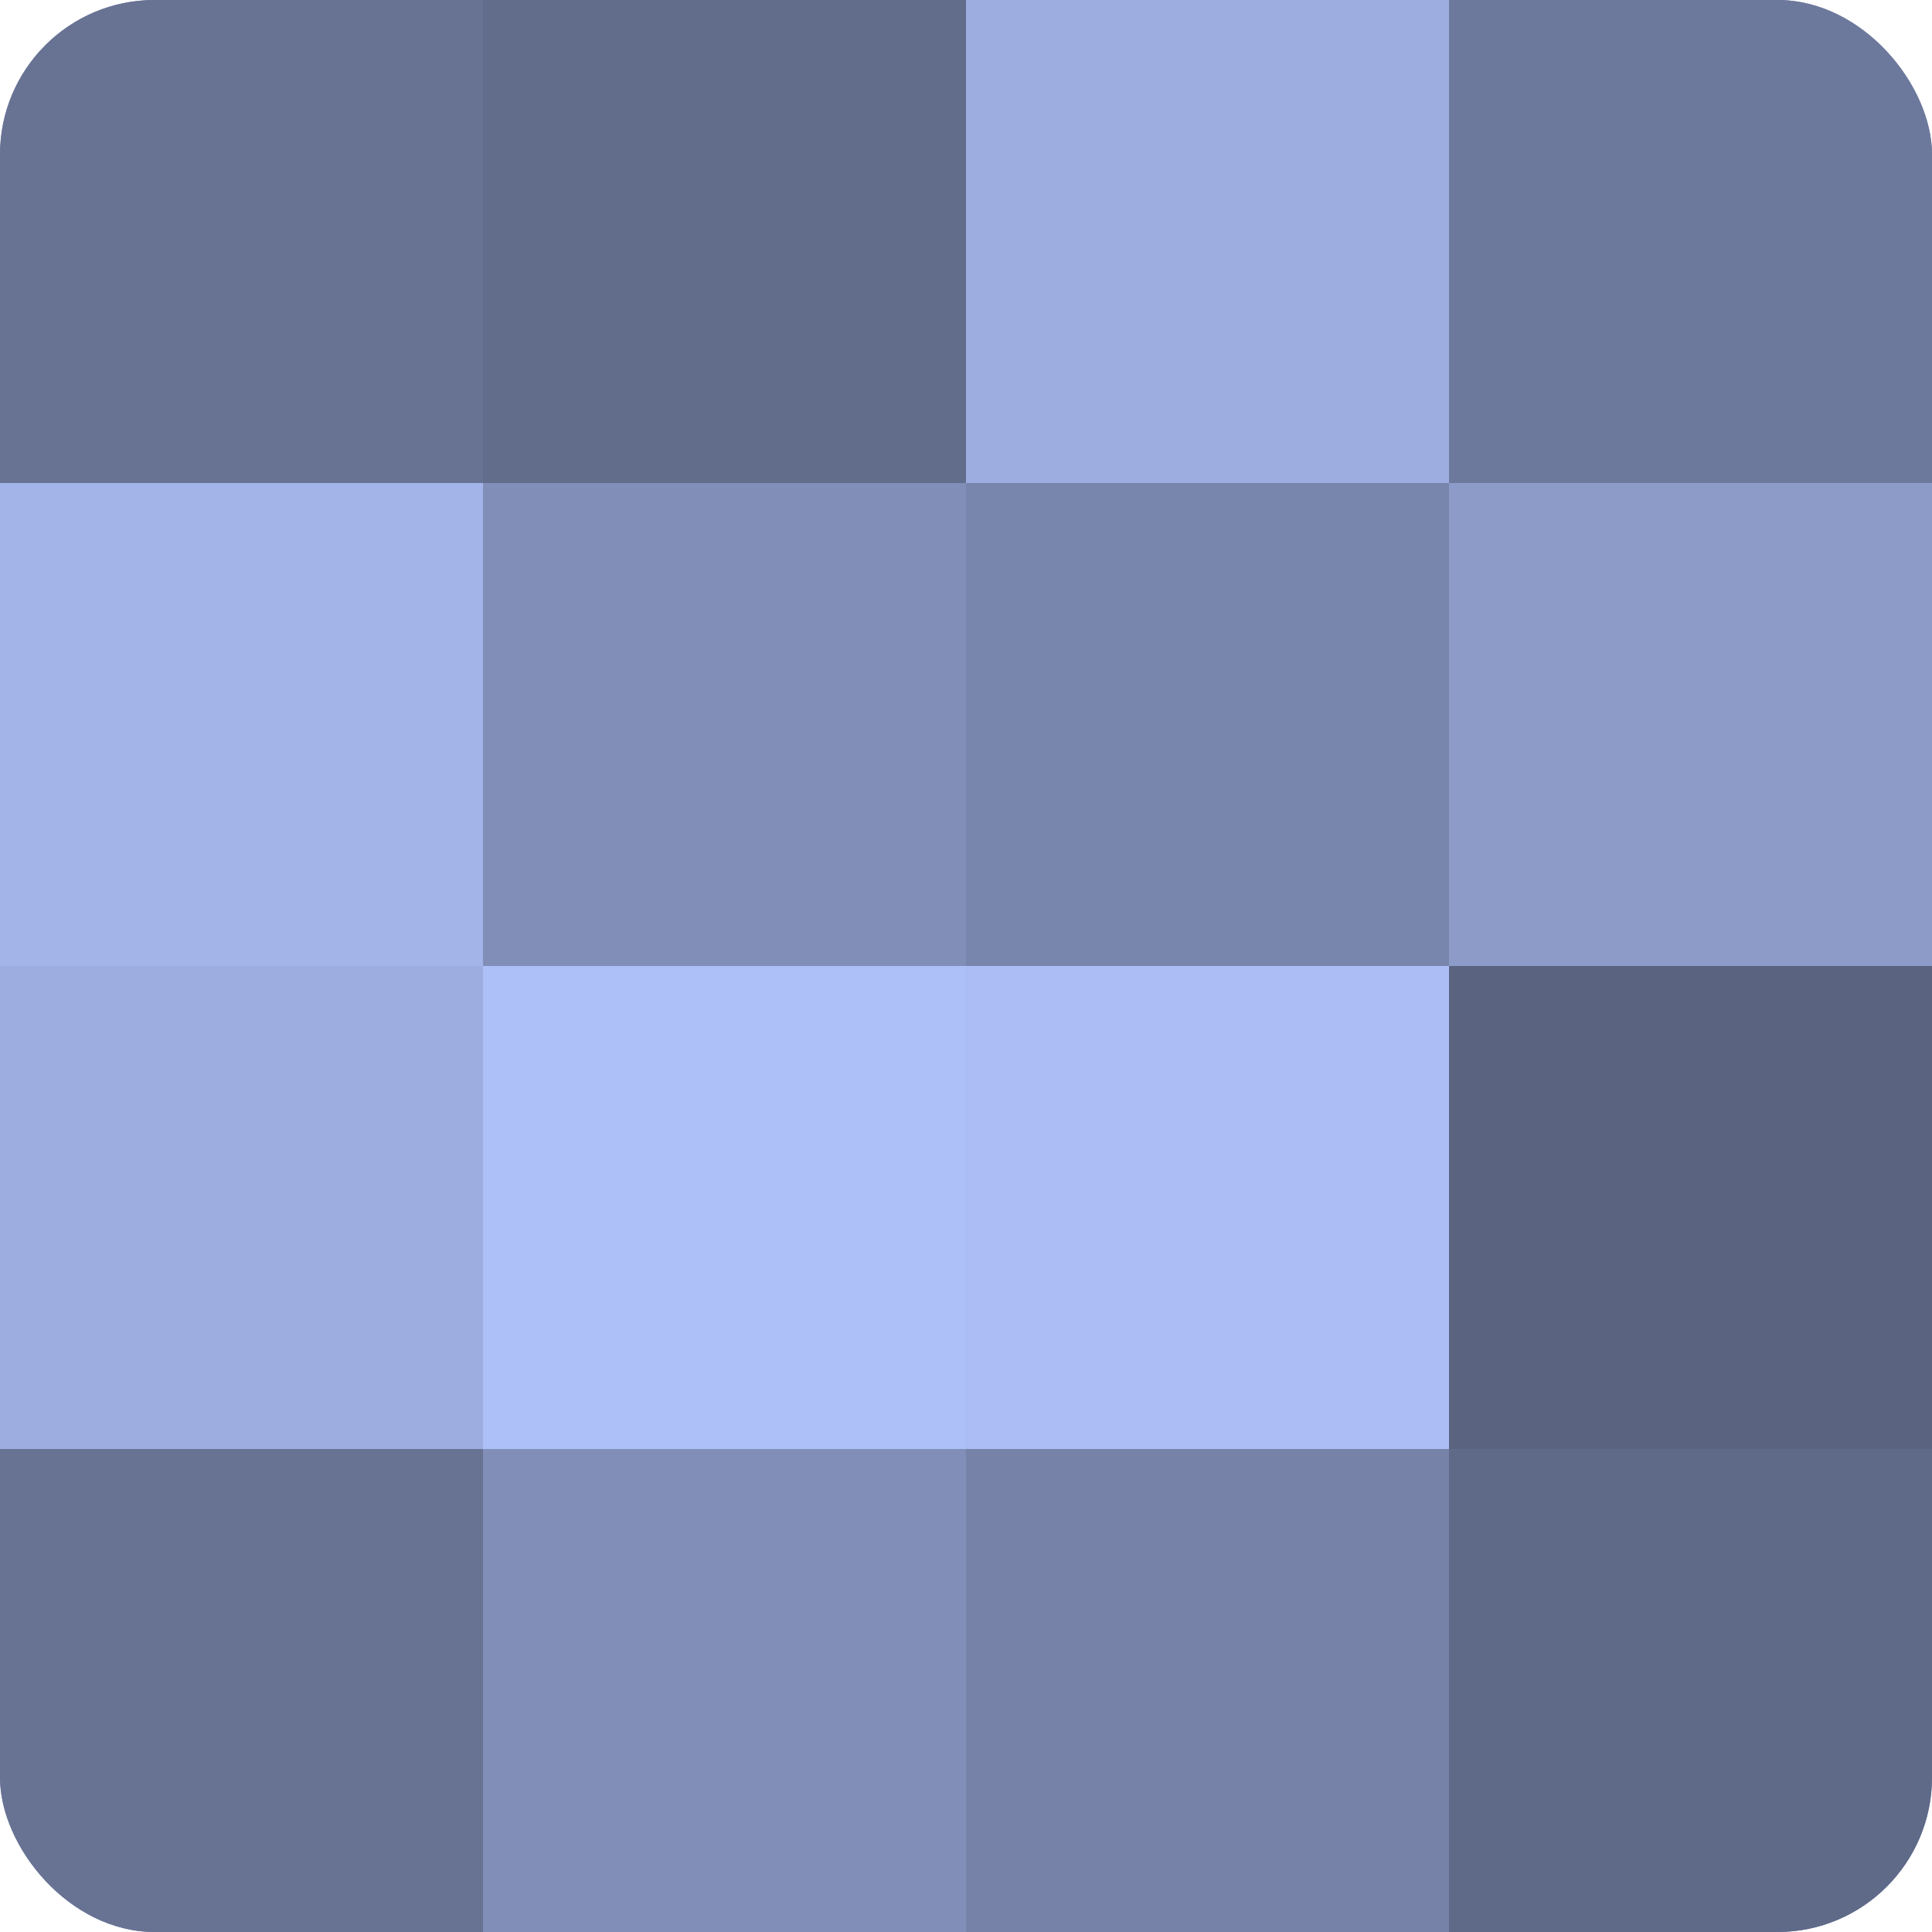
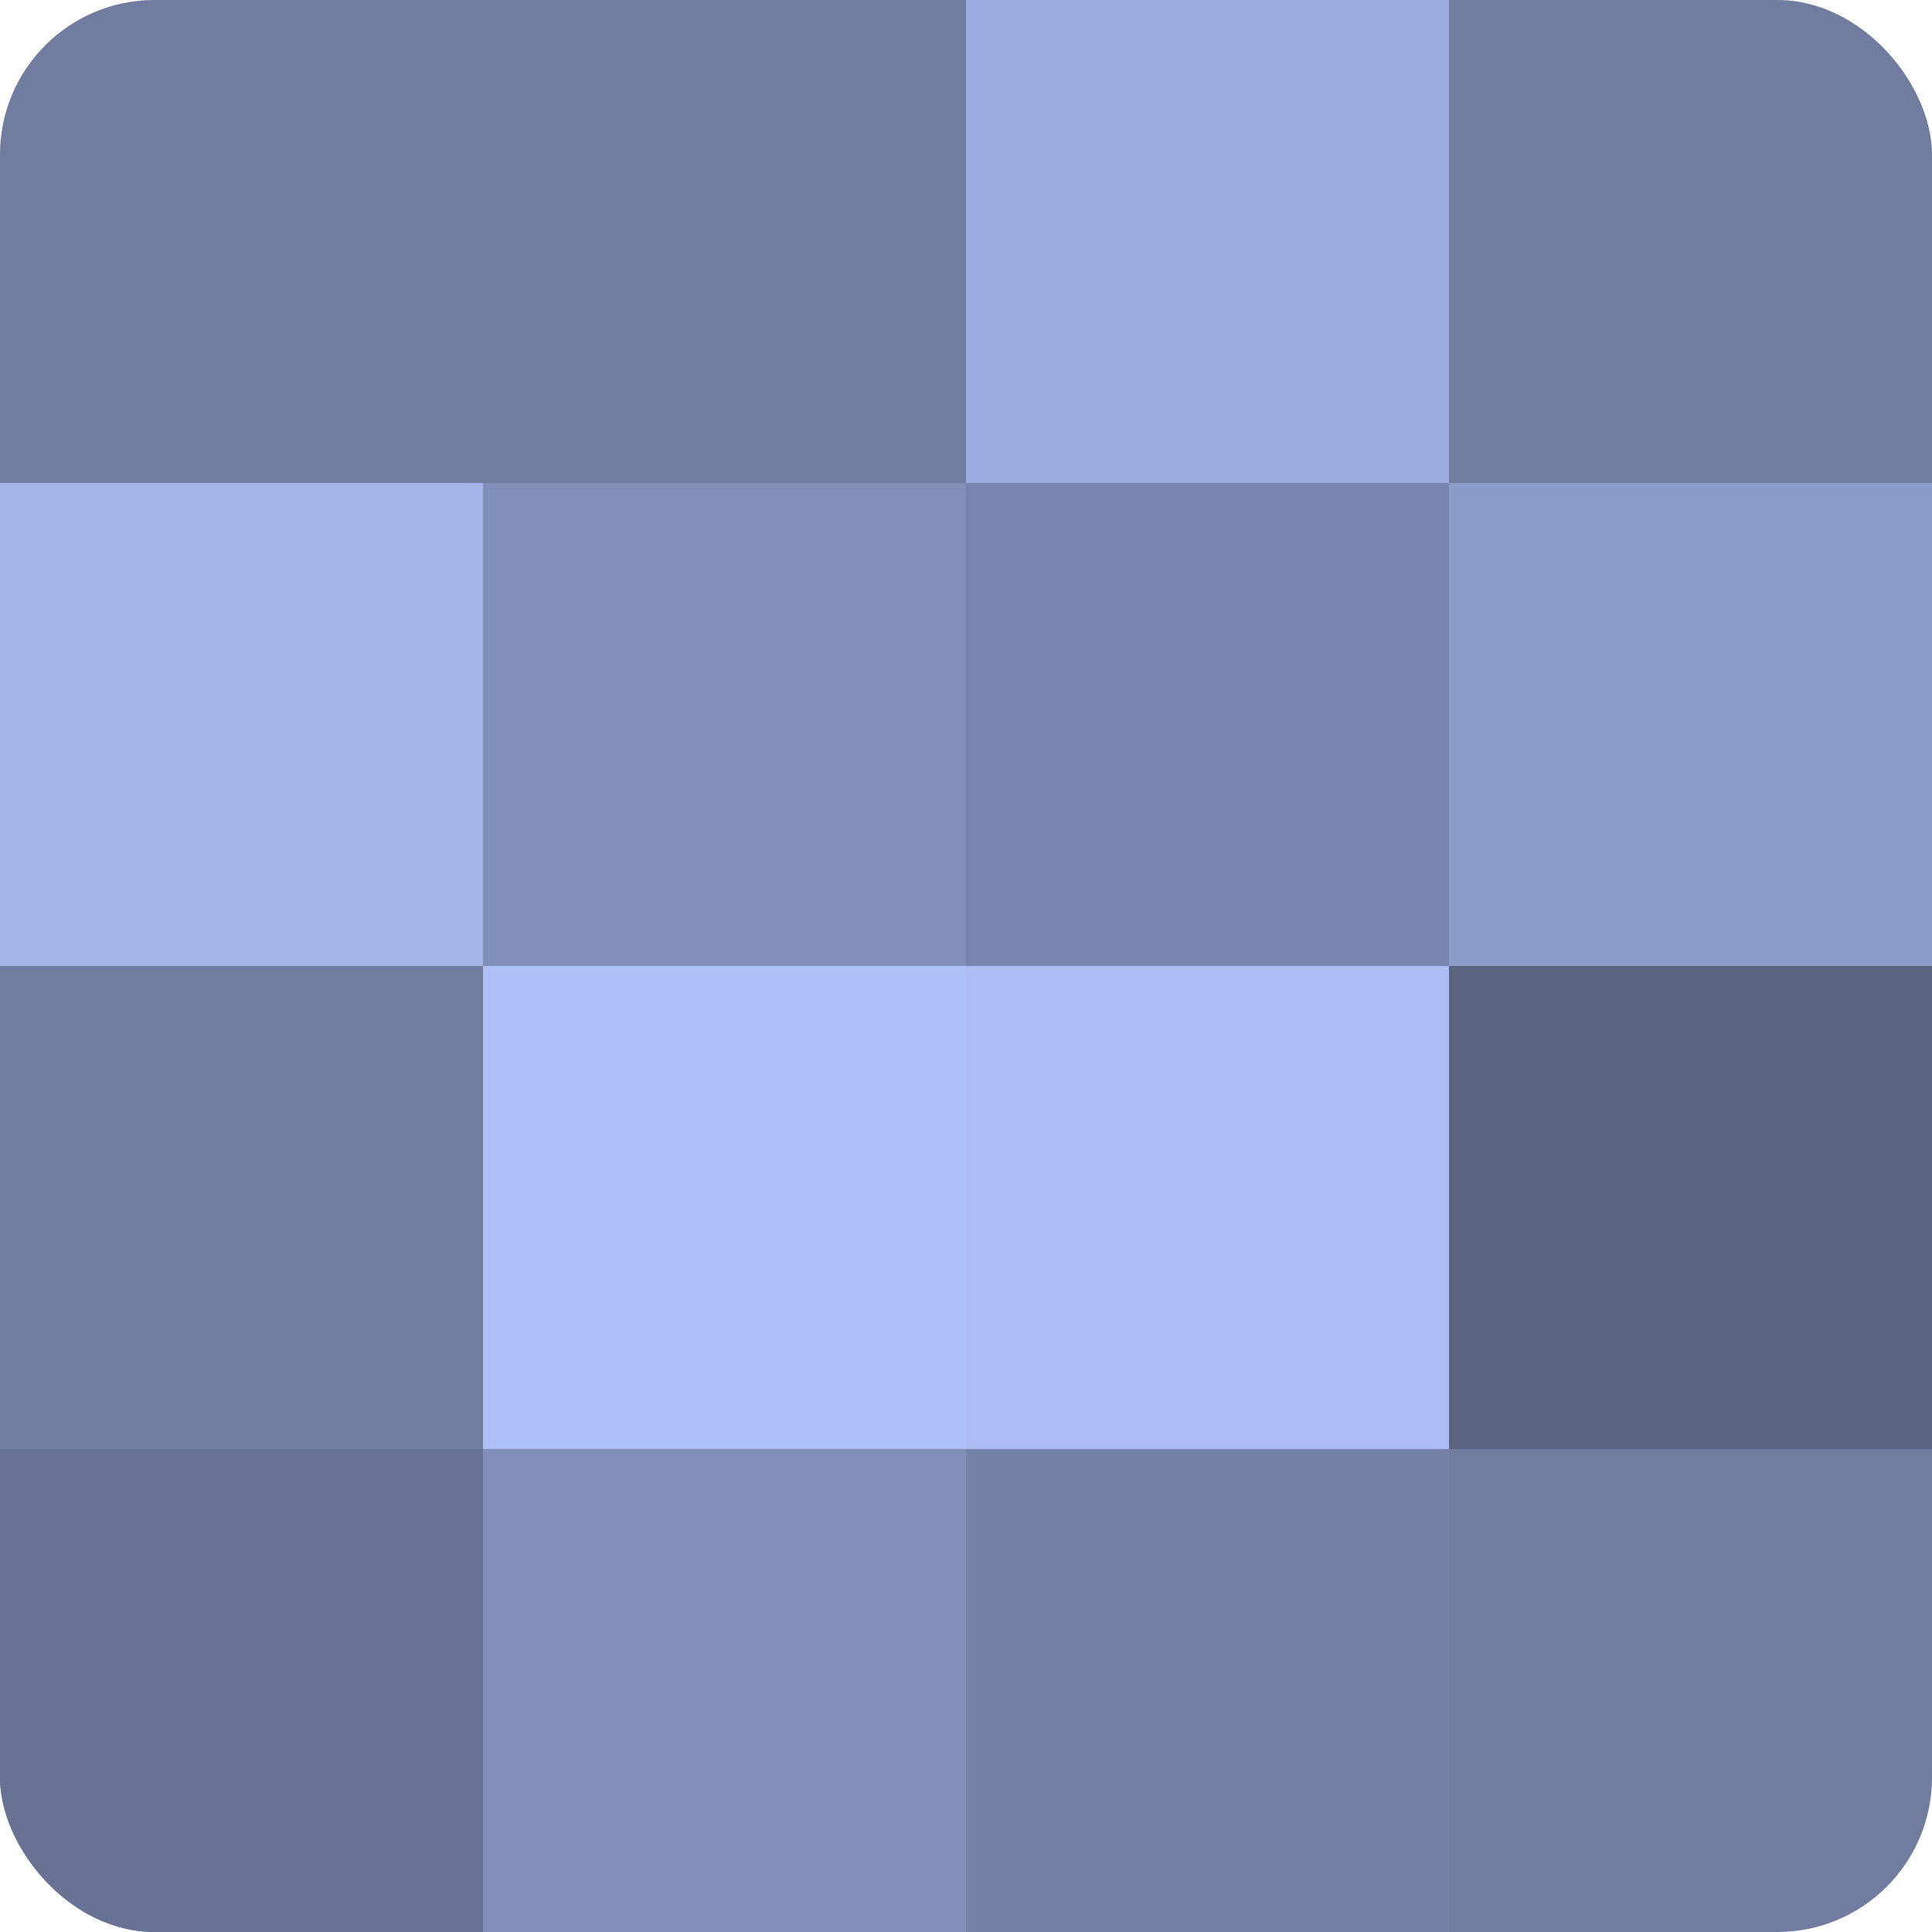
<svg xmlns="http://www.w3.org/2000/svg" width="60" height="60" viewBox="0 0 100 100" preserveAspectRatio="xMidYMid meet">
  <defs>
    <clipPath id="c" width="100" height="100">
      <rect width="100" height="100" rx="8" ry="8" />
    </clipPath>
  </defs>
  <g clip-path="url(#c)">
    <rect width="100" height="100" fill="#707ca0" />
-     <rect width="25" height="25" fill="#687394" />
    <rect y="25" width="25" height="25" fill="#a2b4e8" />
-     <rect y="50" width="25" height="25" fill="#9dade0" />
    <rect y="75" width="25" height="25" fill="#687394" />
-     <rect x="25" width="25" height="25" fill="#626d8c" />
    <rect x="25" y="25" width="25" height="25" fill="#818fb8" />
    <rect x="25" y="50" width="25" height="25" fill="#adc0f8" />
    <rect x="25" y="75" width="25" height="25" fill="#818fb8" />
    <rect x="50" width="25" height="25" fill="#9dade0" />
    <rect x="50" y="25" width="25" height="25" fill="#7885ac" />
    <rect x="50" y="50" width="25" height="25" fill="#abbdf4" />
    <rect x="50" y="75" width="25" height="25" fill="#7682a8" />
-     <rect x="75" width="25" height="25" fill="#6d799c" />
    <rect x="75" y="25" width="25" height="25" fill="#8c9bc8" />
    <rect x="75" y="50" width="25" height="25" fill="#5a6380" />
-     <rect x="75" y="75" width="25" height="25" fill="#5f6988" />
  </g>
</svg>